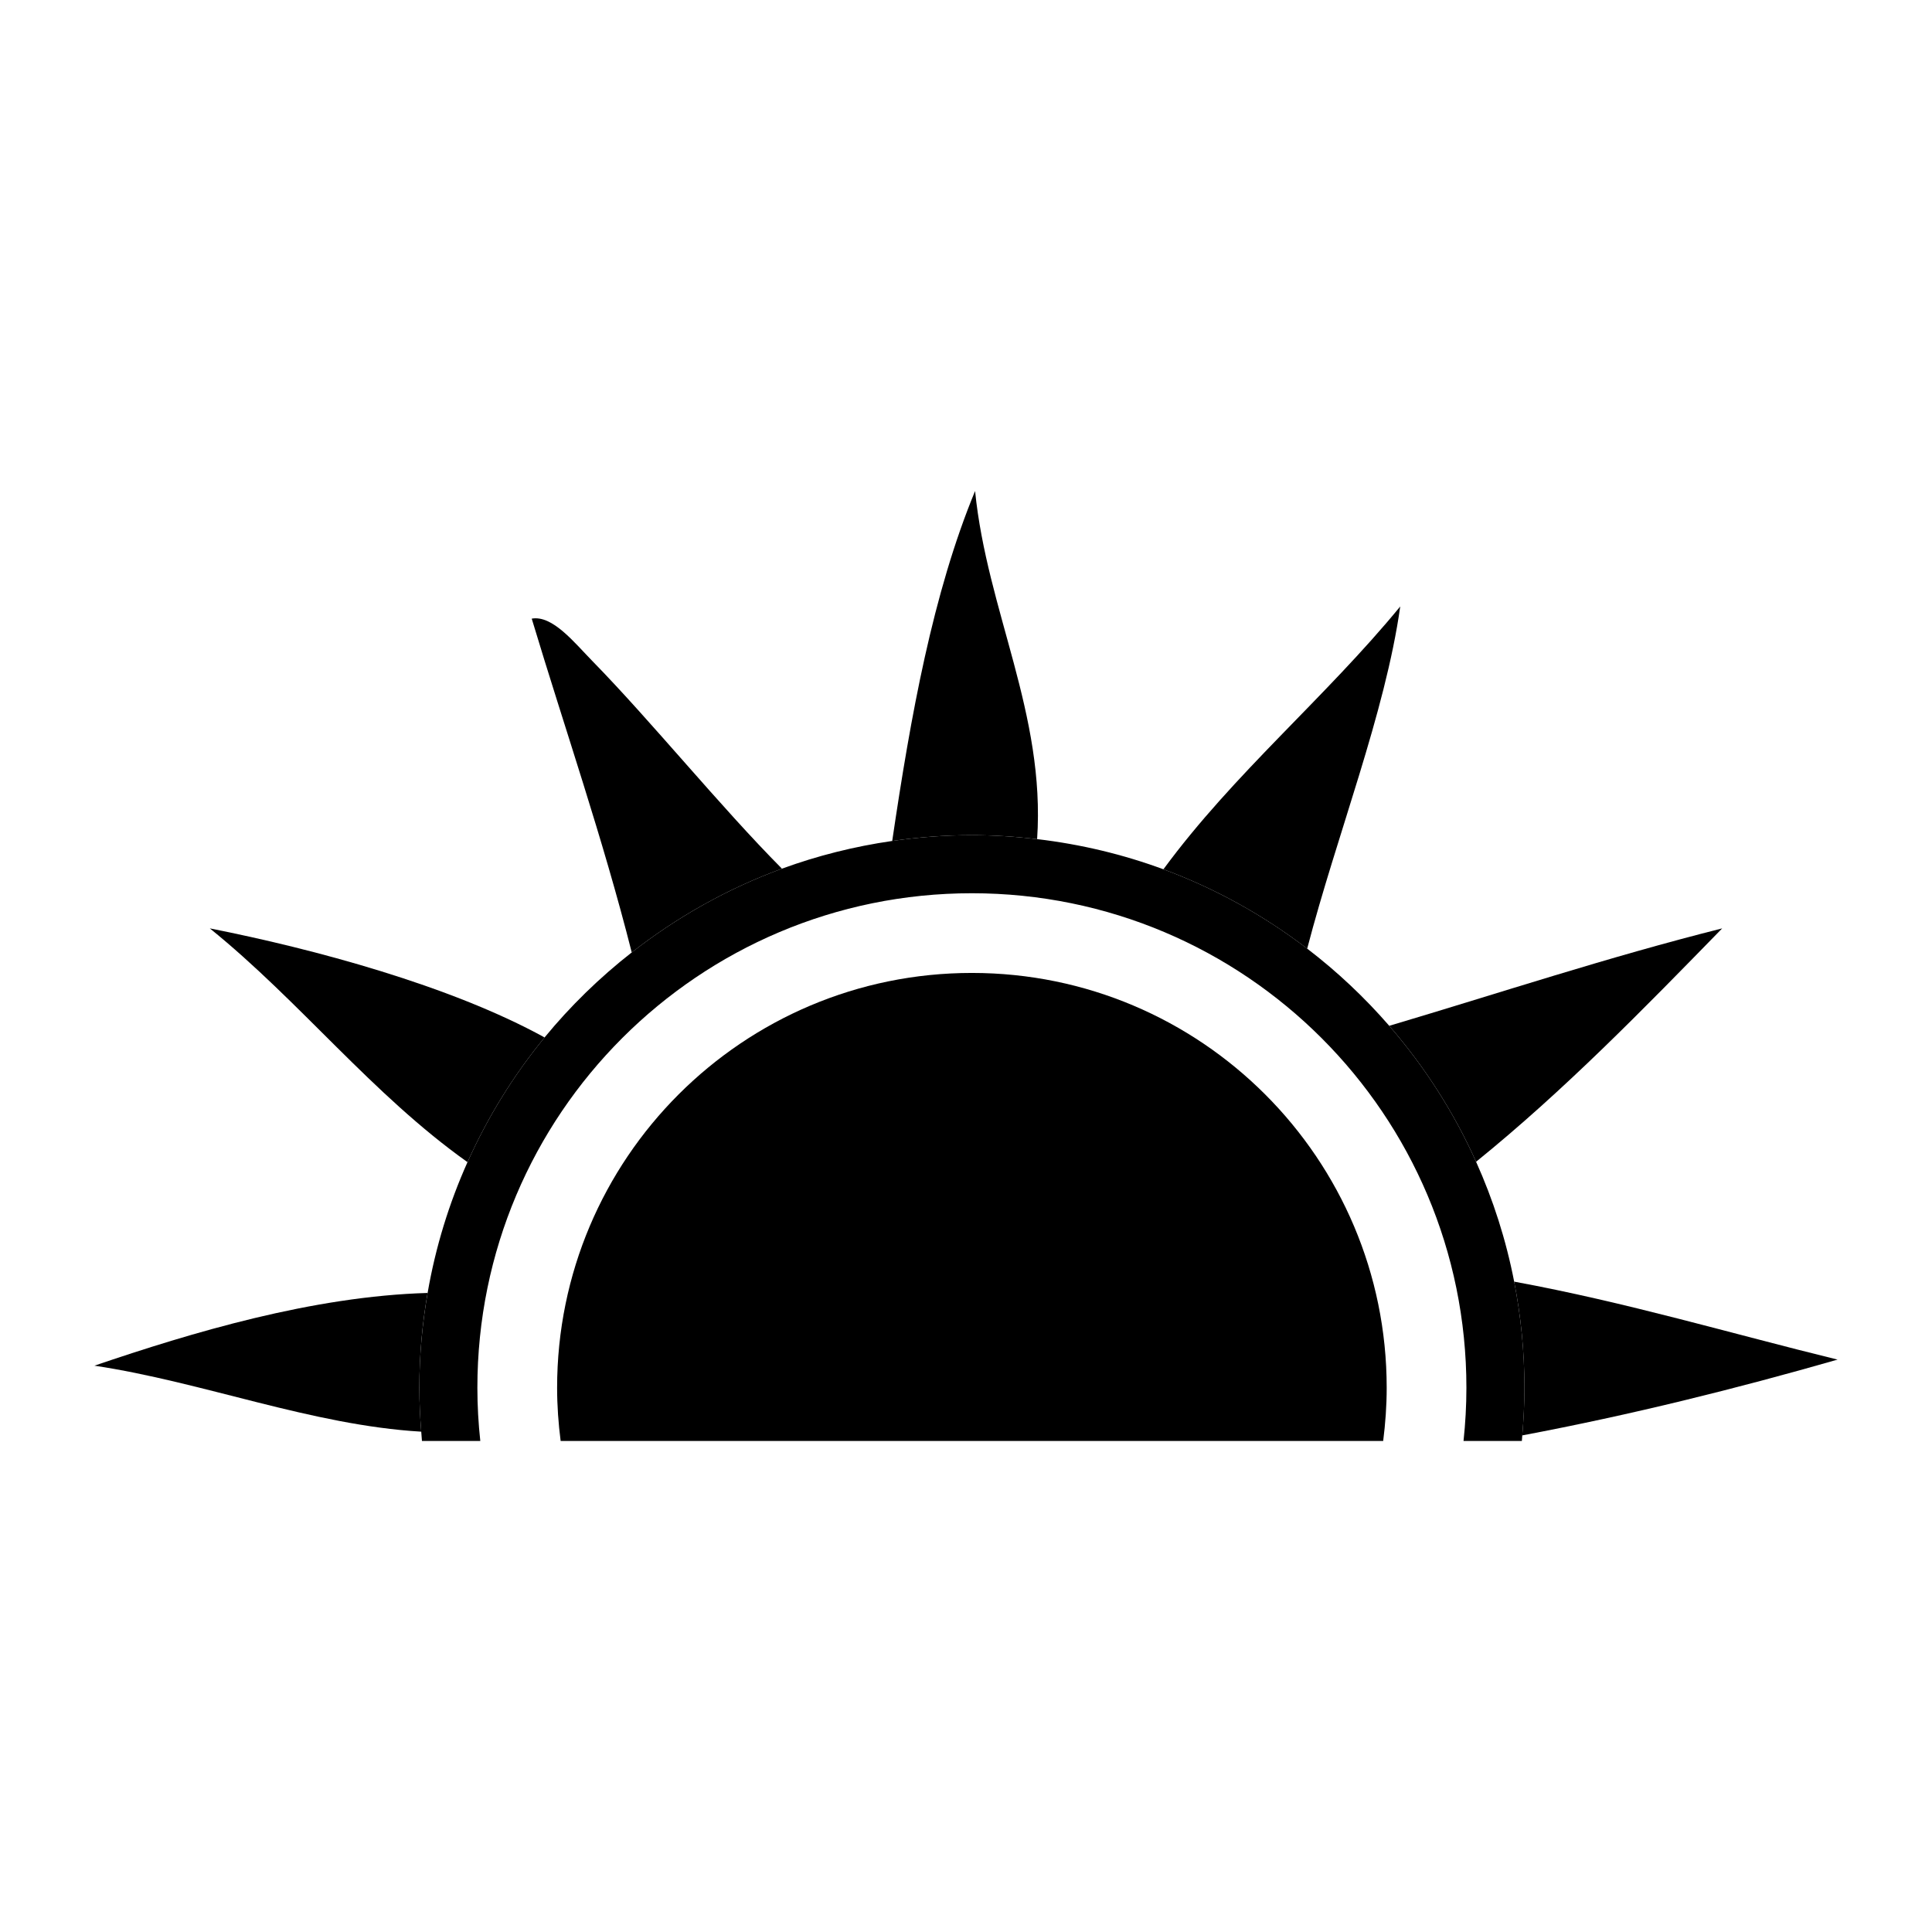
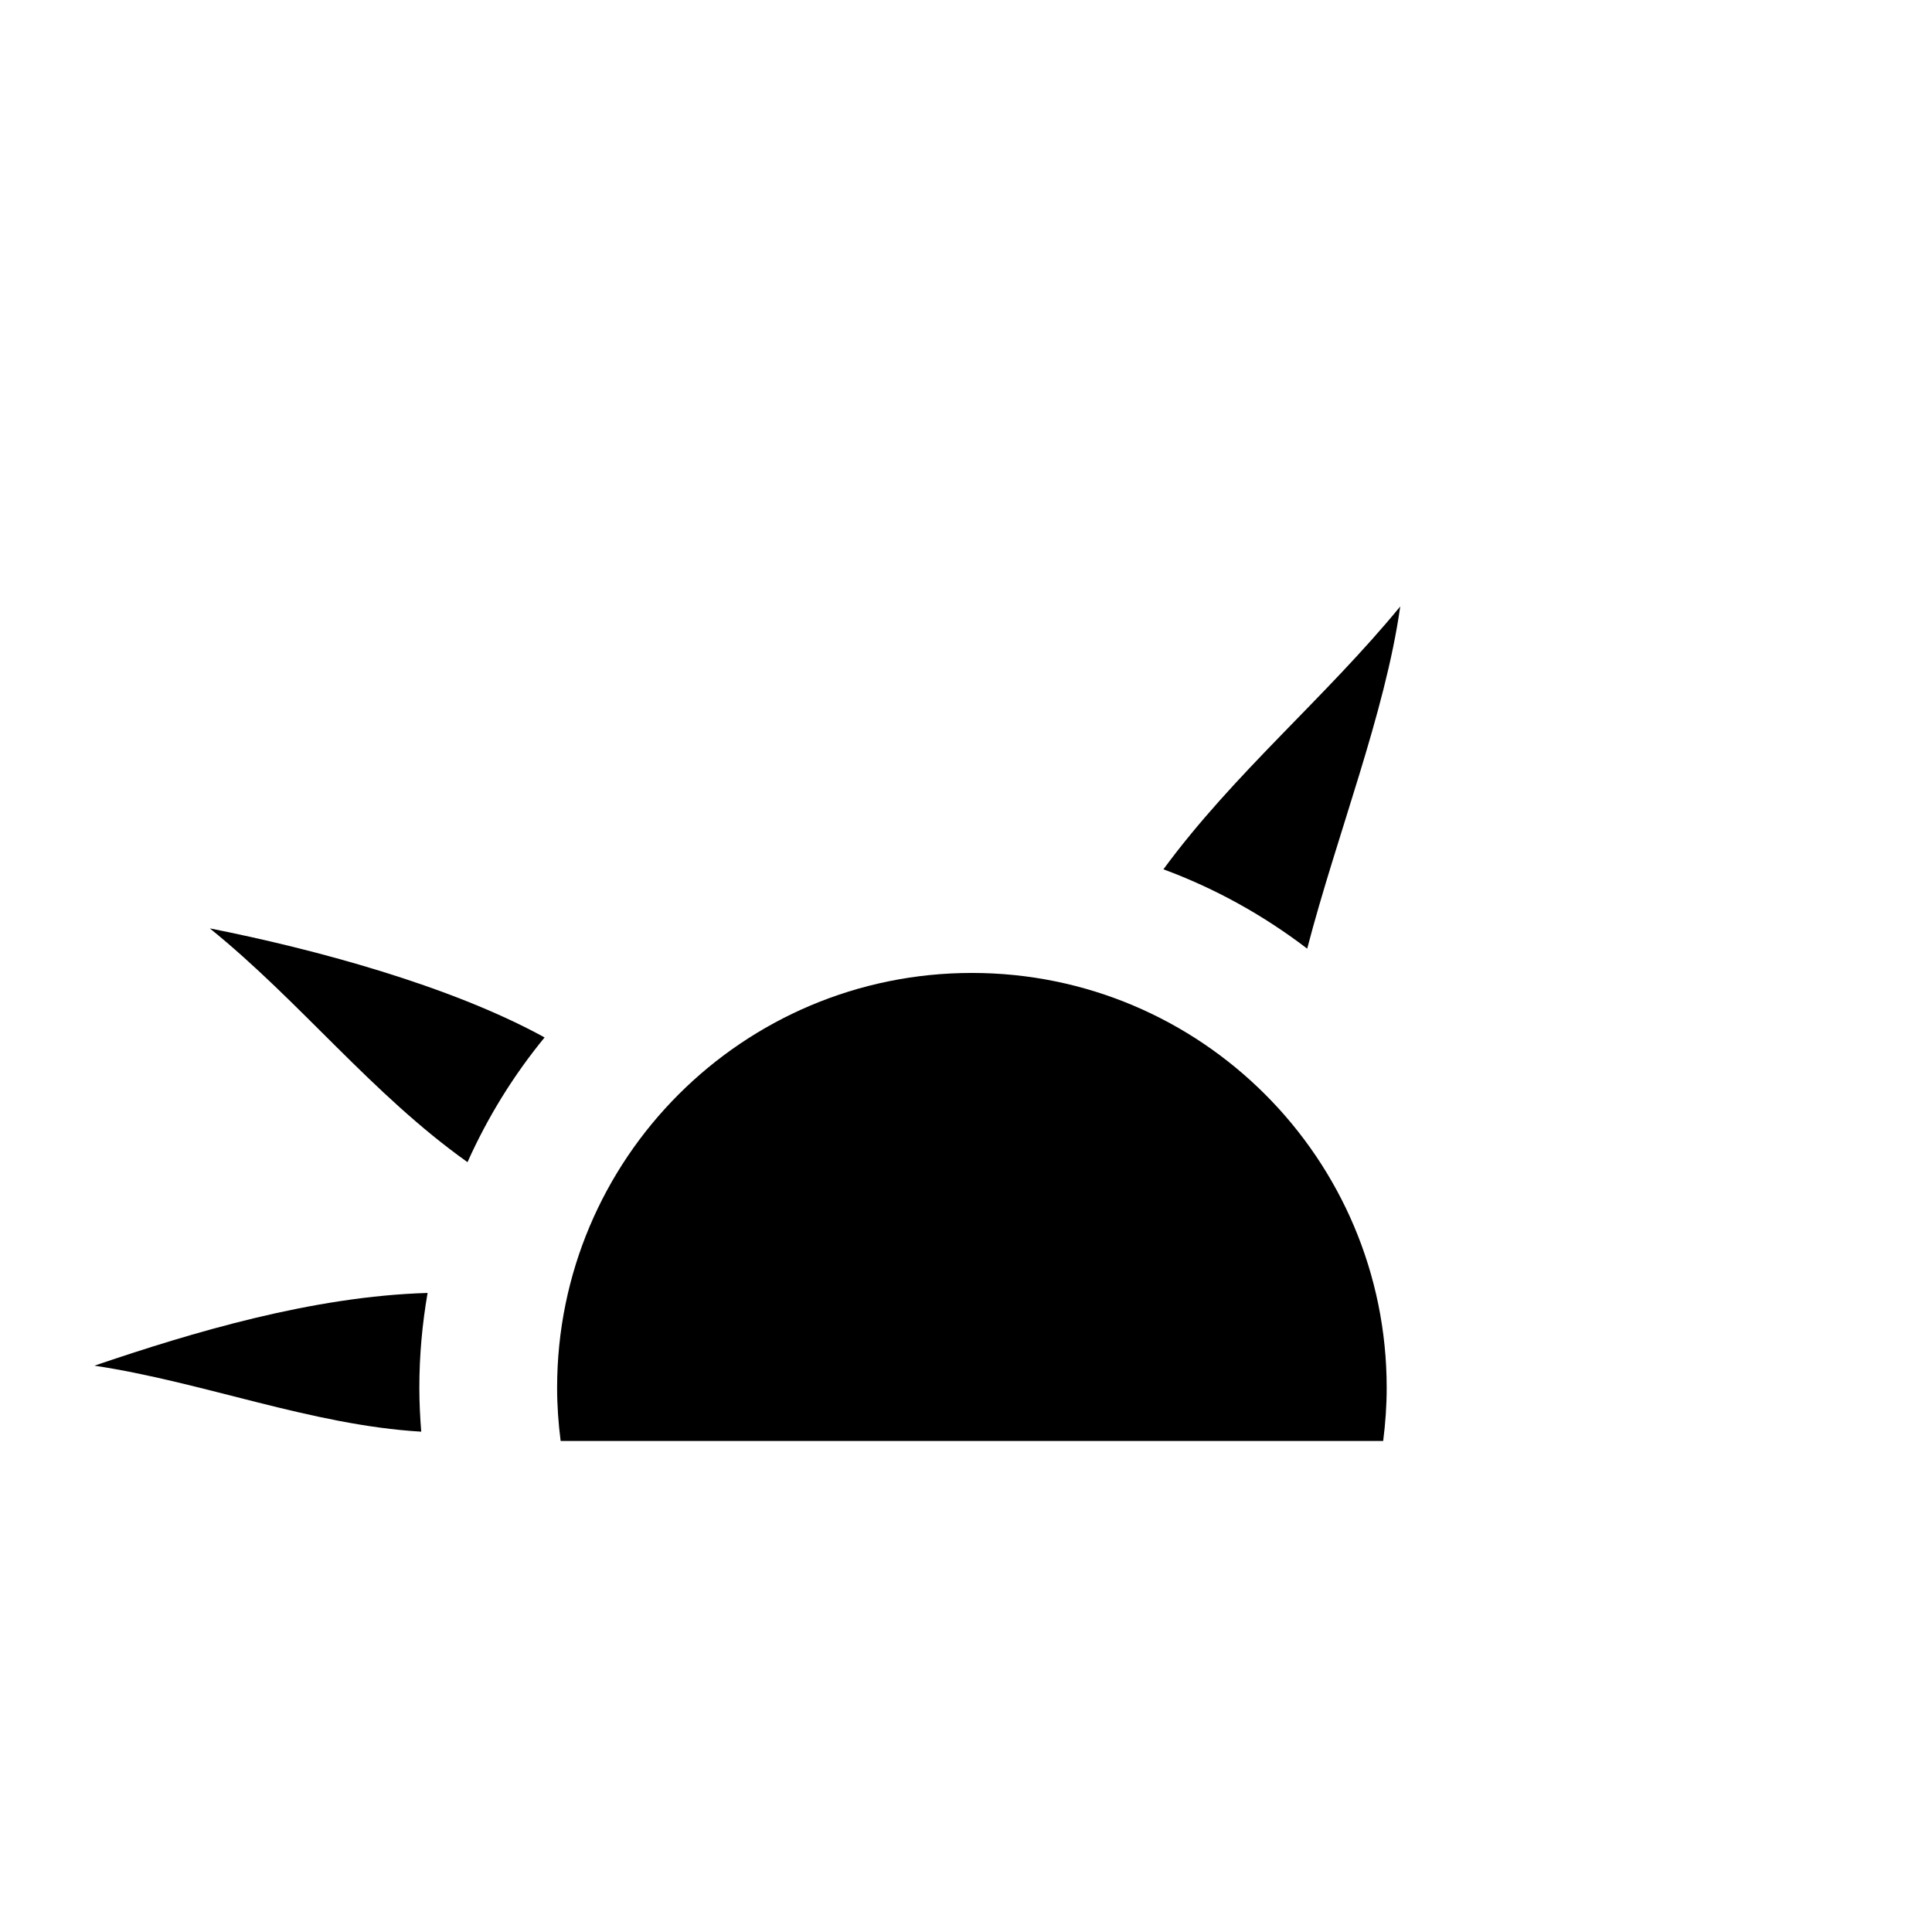
<svg xmlns="http://www.w3.org/2000/svg" version="1.1" x="0px" y="0px" viewBox="0 0 100 100" enable-background="new 0 0 100 100" xml:space="preserve" width="100px" height="100px">
  <g>
-     <path d="M78.792,74.296c5.673-1.071,11.075-2.42,16.321-3.923c-5.567-1.362-10.894-2.959-16.741-4.036   c0.347,1.778,0.532,3.612,0.532,5.492C78.904,72.66,78.861,73.481,78.792,74.296z" />
-     <path d="M89.14,48.053c-5.935,1.492-11.509,3.342-17.233,5.043c1.822,2.1,3.343,4.467,4.495,7.037   C80.973,56.433,85.054,52.241,89.14,48.053z" />
    <path d="M72.476,31.391c-3.886,4.733-8.605,8.634-12.258,13.604c2.697,0.996,5.198,2.391,7.442,4.107   C69.198,43.2,71.698,36.917,72.476,31.391z" />
-     <path d="M53.681,43.433c0.438-6.479-2.587-11.801-3.211-18.018c-2.184,5.287-3.328,11.607-4.289,18.113   c1.347-0.194,2.723-0.3,4.124-0.3C51.447,43.228,52.572,43.303,53.681,43.433z" />
-     <path d="M30.666,34.22c-0.932-0.95-2.066-2.394-3.144-2.199c1.731,5.752,3.665,11.307,5.177,17.277   c2.331-1.823,4.946-3.299,7.775-4.335C37.28,41.747,33.693,37.312,30.666,34.22z" />
    <path d="M10.86,48.053c4.689,3.789,8.38,8.576,13.338,12.1c1.045-2.334,2.388-4.504,3.99-6.455   C23.304,51.011,16.239,49.116,10.86,48.053z" />
    <path d="M22.132,66.923c-5.951,0.171-12.191,2.045-17.245,3.764c5.647,0.849,11.238,3.081,16.916,3.416   c-0.059-0.751-0.098-1.507-0.098-2.273C21.705,70.155,21.856,68.518,22.132,66.923z" />
-     <path d="M24.709,71.829c0-14.136,11.459-25.595,25.596-25.595c14.136,0,25.596,11.459,25.596,25.595   c0,0.932-0.053,1.851-0.149,2.756h3.019c0.009-0.096,0.014-0.193,0.022-0.289c0.069-0.814,0.112-1.636,0.112-2.467   c0-1.88-0.186-3.714-0.532-5.492c-0.421-2.166-1.089-4.242-1.971-6.204c-1.152-2.57-2.673-4.938-4.495-7.037   c-1.276-1.47-2.698-2.81-4.246-3.994c-2.244-1.716-4.745-3.111-7.442-4.107c-2.076-0.767-4.267-1.295-6.537-1.562   c-1.108-0.13-2.233-0.205-3.376-0.205c-1.401,0-2.777,0.106-4.124,0.3c-1.975,0.285-3.884,0.768-5.707,1.434   c-2.829,1.036-5.444,2.512-7.775,4.335c-1.659,1.298-3.175,2.772-4.512,4.4c-1.602,1.951-2.944,4.121-3.99,6.455   c-0.955,2.132-1.656,4.4-2.065,6.771c-0.276,1.595-0.428,3.232-0.428,4.906c0,0.767,0.039,1.522,0.098,2.273   c0.013,0.161,0.021,0.323,0.037,0.482h3.02C24.762,73.68,24.709,72.761,24.709,71.829z" />
    <path d="M50.305,50.359c-11.857,0-21.469,9.611-21.469,21.47c0,0.935,0.067,1.854,0.183,2.756h42.574   c0.115-0.902,0.182-1.821,0.182-2.756C71.773,59.971,62.161,50.359,50.305,50.359z" />
  </g>
</svg>